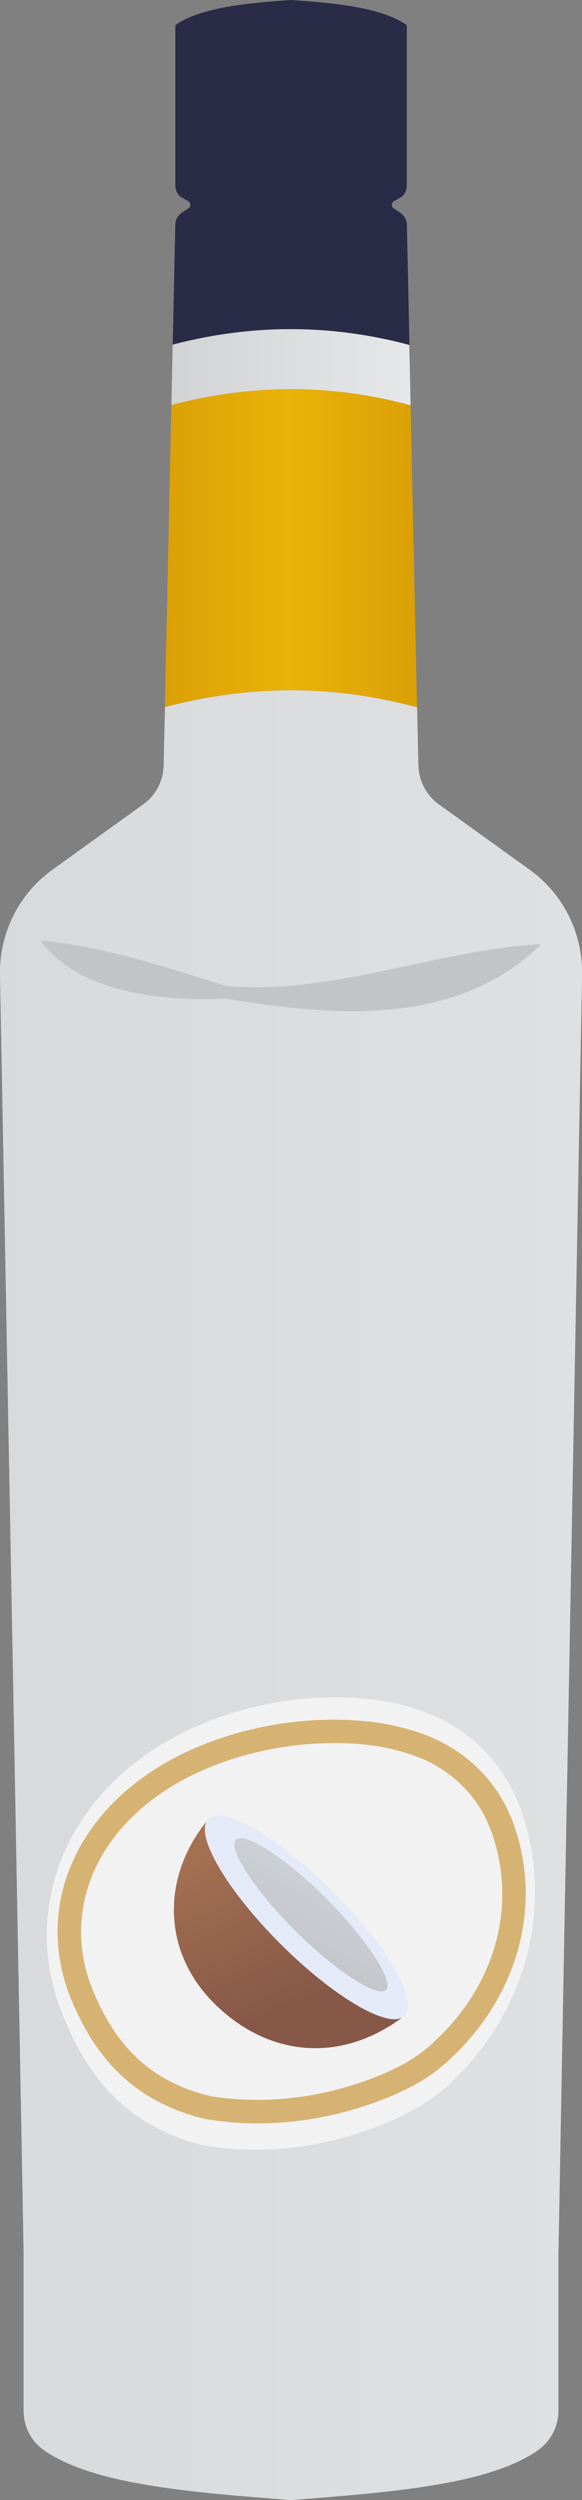
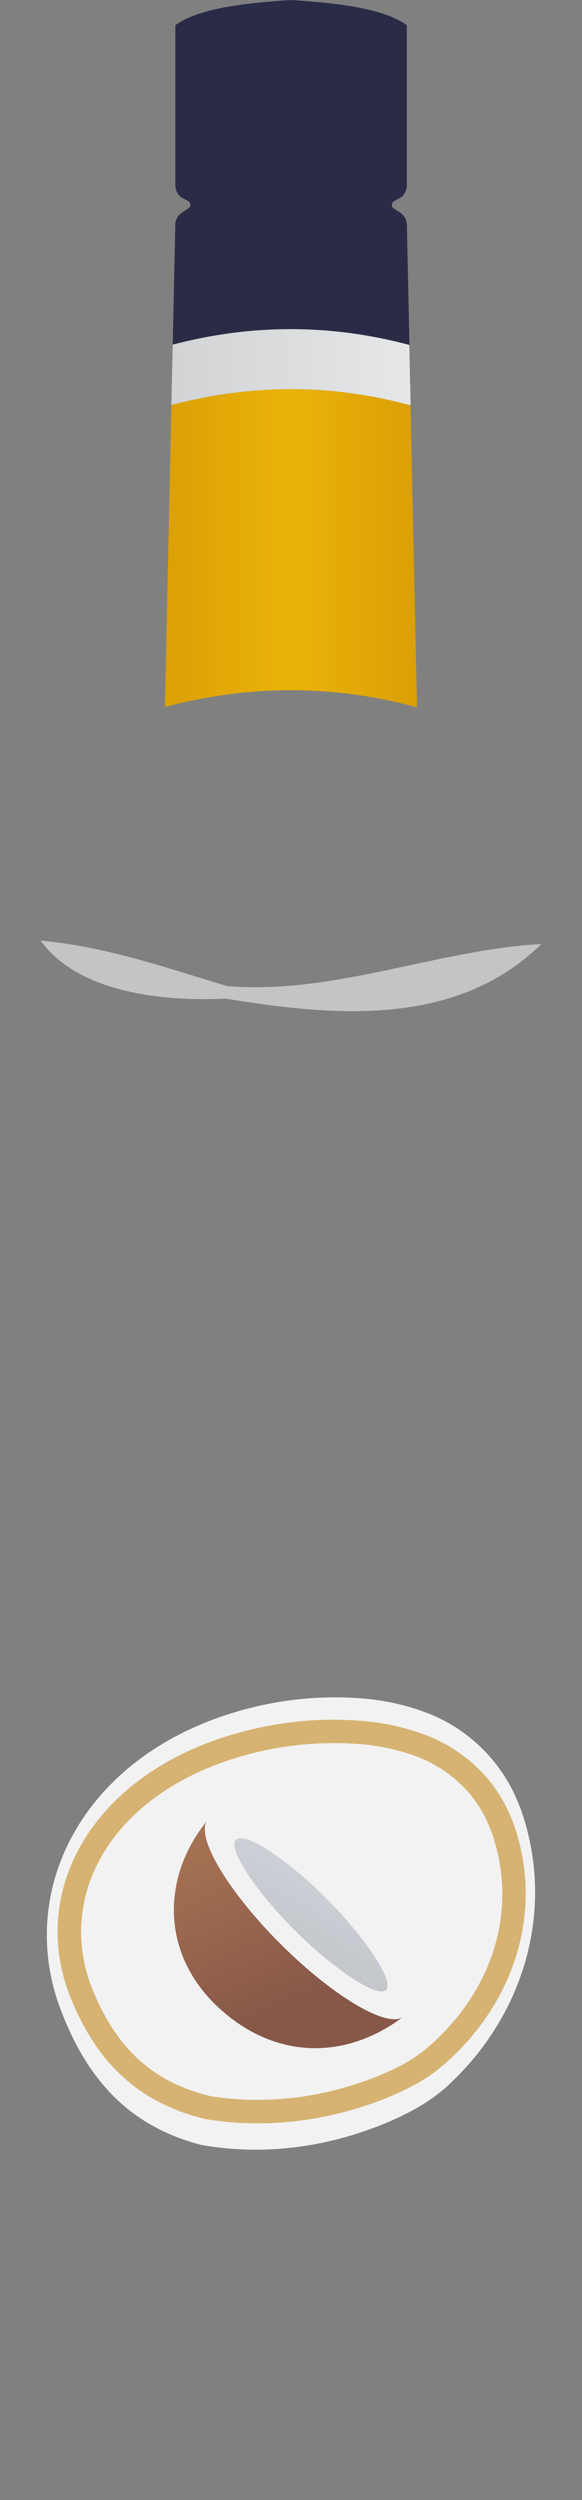
<svg xmlns="http://www.w3.org/2000/svg" xmlns:xlink="http://www.w3.org/1999/xlink" id="a" data-name="Layer 1" viewBox="0 0 7.454 32">
  <rect x="0" y="0" width="7.454" height="32" fill="#808080" stroke="none" />
  <defs>
    <linearGradient id="b" x1="2.195" y1="4.7" x2="5.258" y2="4.7" gradientUnits="userSpaceOnUse">
      <stop offset="0" stop-color="#d1d3d4" />
      <stop offset="1" stop-color="#e6e7e8" />
    </linearGradient>
    <linearGradient id="c" x1="-3.091" y1="7.017" x2="11.248" y2="7.017" gradientUnits="userSpaceOnUse">
      <stop offset=".236" stop-color="#ca8a04" />
      <stop offset=".474" stop-color="#eab308" />
      <stop offset=".714" stop-color="#ca8a04" />
    </linearGradient>
    <linearGradient id="d" x1="-7.057" y1="20.417" x2="15.304" y2="20.417" xlink:href="#b" />
    <linearGradient id="e" x1="2.406" y1="27.442" x2="5.053" y2="22.52" gradientUnits="userSpaceOnUse">
      <stop offset=".249" stop-color="#b6b8ba" />
      <stop offset=".71" stop-color="#ced1d8" />
      <stop offset=".978" stop-color="#d8dce5" />
    </linearGradient>
    <linearGradient id="f" x1="4.701" y1="27.592" x2="2.293" y2="22.139" gradientUnits="userSpaceOnUse">
      <stop offset=".361" stop-color="#875848" />
      <stop offset=".67" stop-color="#9f6c50" />
      <stop offset=".978" stop-color="#b37d58" />
    </linearGradient>
  </defs>
  <path d="m5.242,4.415c-1.009-.269-2.017-.269-3.03-.004l.033-1.534c0-.062.033-.12.087-.157l.083-.054c.033-.021.029-.07-.004-.091l-.103-.058c-.037-.037-.062-.087-.062-.141V.322c.302-.215.864-.281,1.48-.322.62.041,1.182.107,1.484.322v2.055c0,.054-.025.103-.062.141l-.103.058c-.033.021-.037.07-.004.091l.083.054c.054.037.087.095.087.157l.033,1.538Z" style="fill: #2a2b46;" />
  <path d="m5.258,5.188c-1.021-.277-2.038-.273-3.063-.004l.017-.773c1.013-.265,2.021-.265,3.03.004l.017.773Z" style="fill: url(#b);" />
  <path d="m5.341,9.053c-1.075-.293-2.154-.289-3.229-.004l.083-3.865c1.025-.269,2.042-.273,3.063.004l.083,3.865Z" style="fill: url(#c);" />
-   <path d="m7.152,28.829v2.026c0,.198-.095.384-.252.5-.632.451-1.906.546-3.175.645-1.265-.099-2.538-.194-3.171-.645-.161-.116-.252-.302-.252-.5v-2.026C.302,28.751 0,12.472 0,12.472c-.008-.529.24-1.029.67-1.339l1.166-.839c.161-.116.256-.302.26-.5l.017-.744c1.075-.285,2.154-.289,3.229.004l.017.74c.004.198.099.384.26.5l1.166.839c.43.31.678.81.67,1.339,0,0-.302,16.279-.302,16.358Z" style="fill: url(#d);" />
  <path d="m5.749,26.684c-.132.12-.281.227-.442.314-.203.112-.422.207-.657.285-.703.24-1.426.289-2.079.169-.951-.248-1.465-.873-1.787-1.712-.579-1.496.229-3.178,2.126-3.794.595-.194,1.203-.256,1.773-.203.278.025.547.089.8.187.532.206.962.639,1.164,1.172.001.003.002.006.003.009.004.004.004.008.008.012.467,1.277.07,2.65-.909,3.559Z" style="fill: #f2f2f2;" />
  <path d="m4.271,22.31c.119,0,.237.005.355.015.237.02.469.07.69.15.428.154.779.482.942.883l.025.063.004.004c.357.978.05,2.039-.807,2.78-.114.096-.236.177-.367.243-.178.091-.374.17-.584.236-.403.128-.817.193-1.231.193-.211,0-.42-.017-.6-.047-.73-.177-1.194-.594-1.507-1.351-.214-.516-.202-1.075.034-1.574.307-.648.951-1.149,1.814-1.41.402-.122.817-.184,1.233-.184m0-.3c-.432,0-.88.064-1.32.197-1.818.55-2.593,2.05-2.038,3.386.309.749.802,1.306,1.713,1.528.217.037.442.056.671.056.433,0,.882-.067,1.322-.207.226-.07.436-.155.63-.255.155-.077.297-.173.424-.28.939-.812,1.319-2.036.872-3.176-.004-.004-.004-.007-.008-.011-.001-.003-.002-.005-.003-.008-.194-.476-.606-.862-1.116-1.046-.242-.087-.5-.145-.767-.167-.125-.011-.252-.017-.38-.017h0Z" style="fill: #d6b372;" />
  <path d="m.521,12.039c.86.081,1.588.343,2.385.582,1.36.117,2.722-.472,4.027-.537-1.099,1.074-2.672.921-4.045.698-.798.039-1.89-.075-2.367-.743h0Z" style="fill: #c2c4c6;" />
  <g>
-     <path d="m4.26,24.207c-.692-.692-1.403-1.107-1.591-.925-.007.009-.017.019-.021.028-.133.216.275.901.941,1.567.664.664,1.347,1.072,1.565.944.009-.007.019-.014.028-.021.187-.185-.228-.898-.922-1.593Zm.685,1.261c-.111.114-.685-.277-1.176-.768-.493-.493-.858-1.041-.747-1.152.114-.114.661.254,1.152.744s.882,1.064.77,1.176Z" style="fill: #e4eaf8;" />
    <path d="m4.945,25.469c-.111.114-.685-.277-1.176-.768-.493-.493-.858-1.041-.747-1.152.114-.114.661.254,1.152.744s.882,1.064.77,1.176Z" style="fill: url(#e);" />
    <path d="m5.153,25.822c-.794.59-1.721.507-2.413-.183-.683-.685-.654-1.636-.092-2.328-.133.216.275.901.941,1.567.664.664,1.347,1.072,1.565.944Z" style="fill: url(#f);" />
  </g>
</svg>